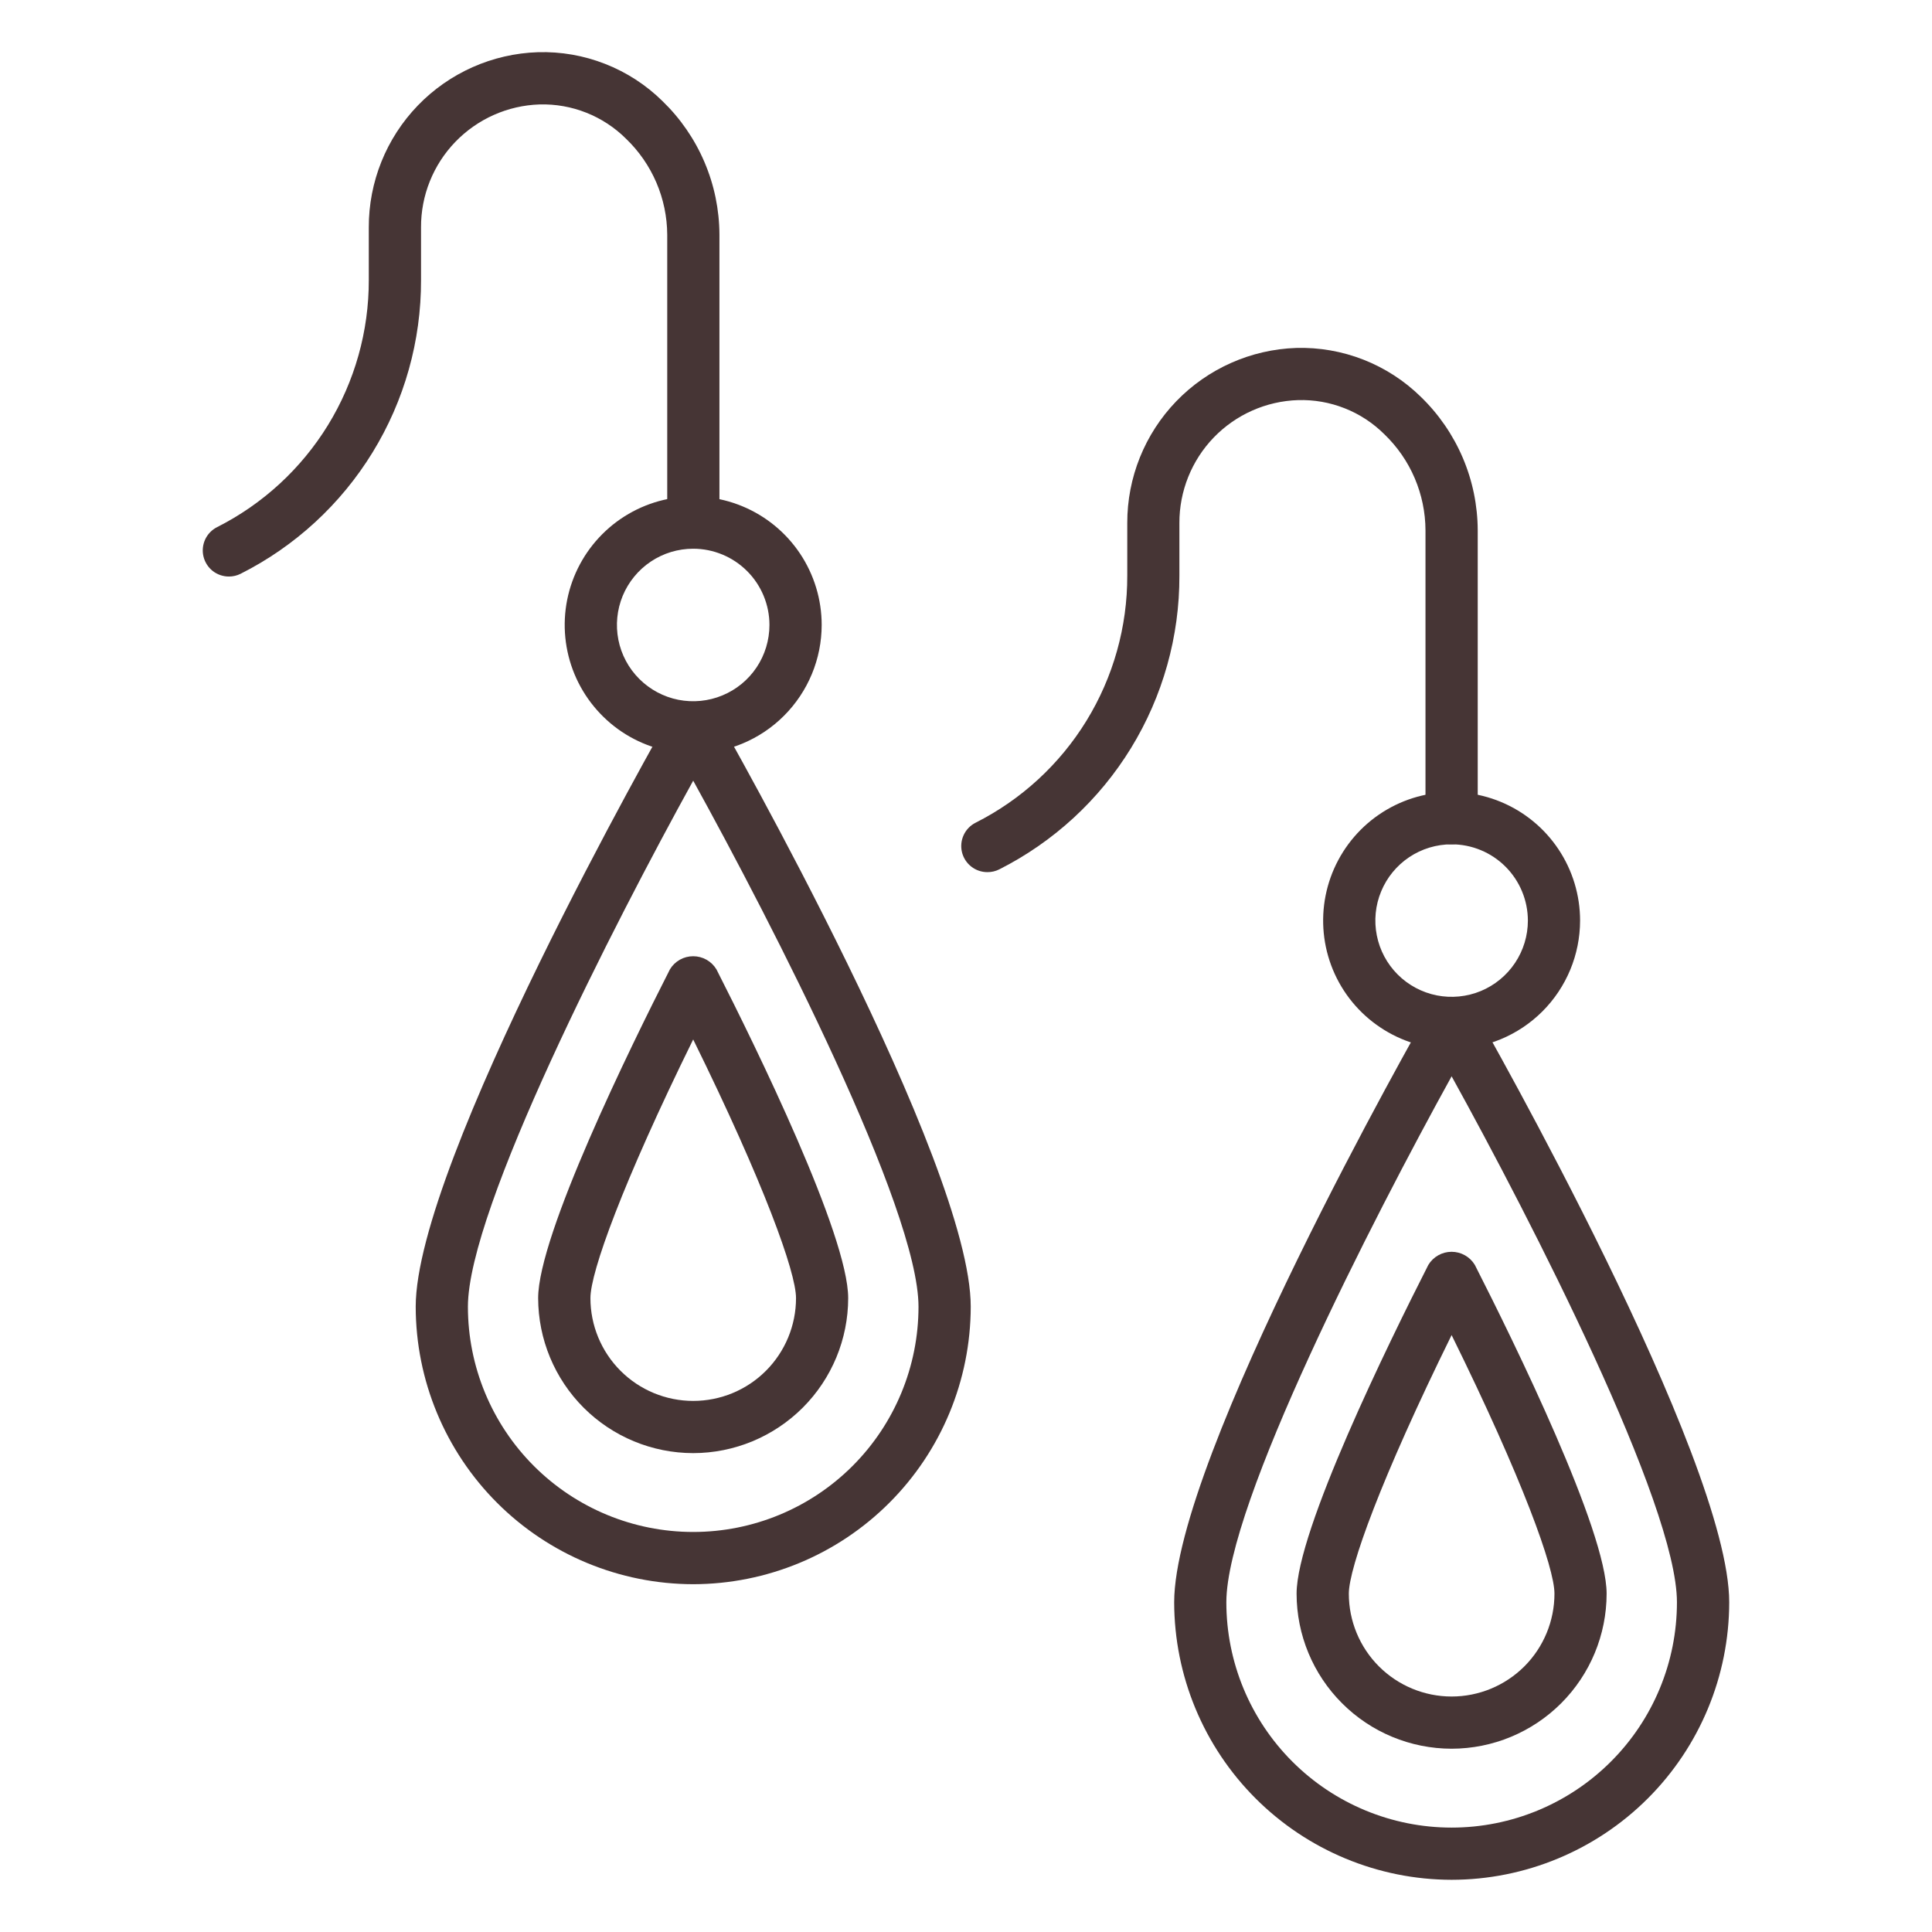
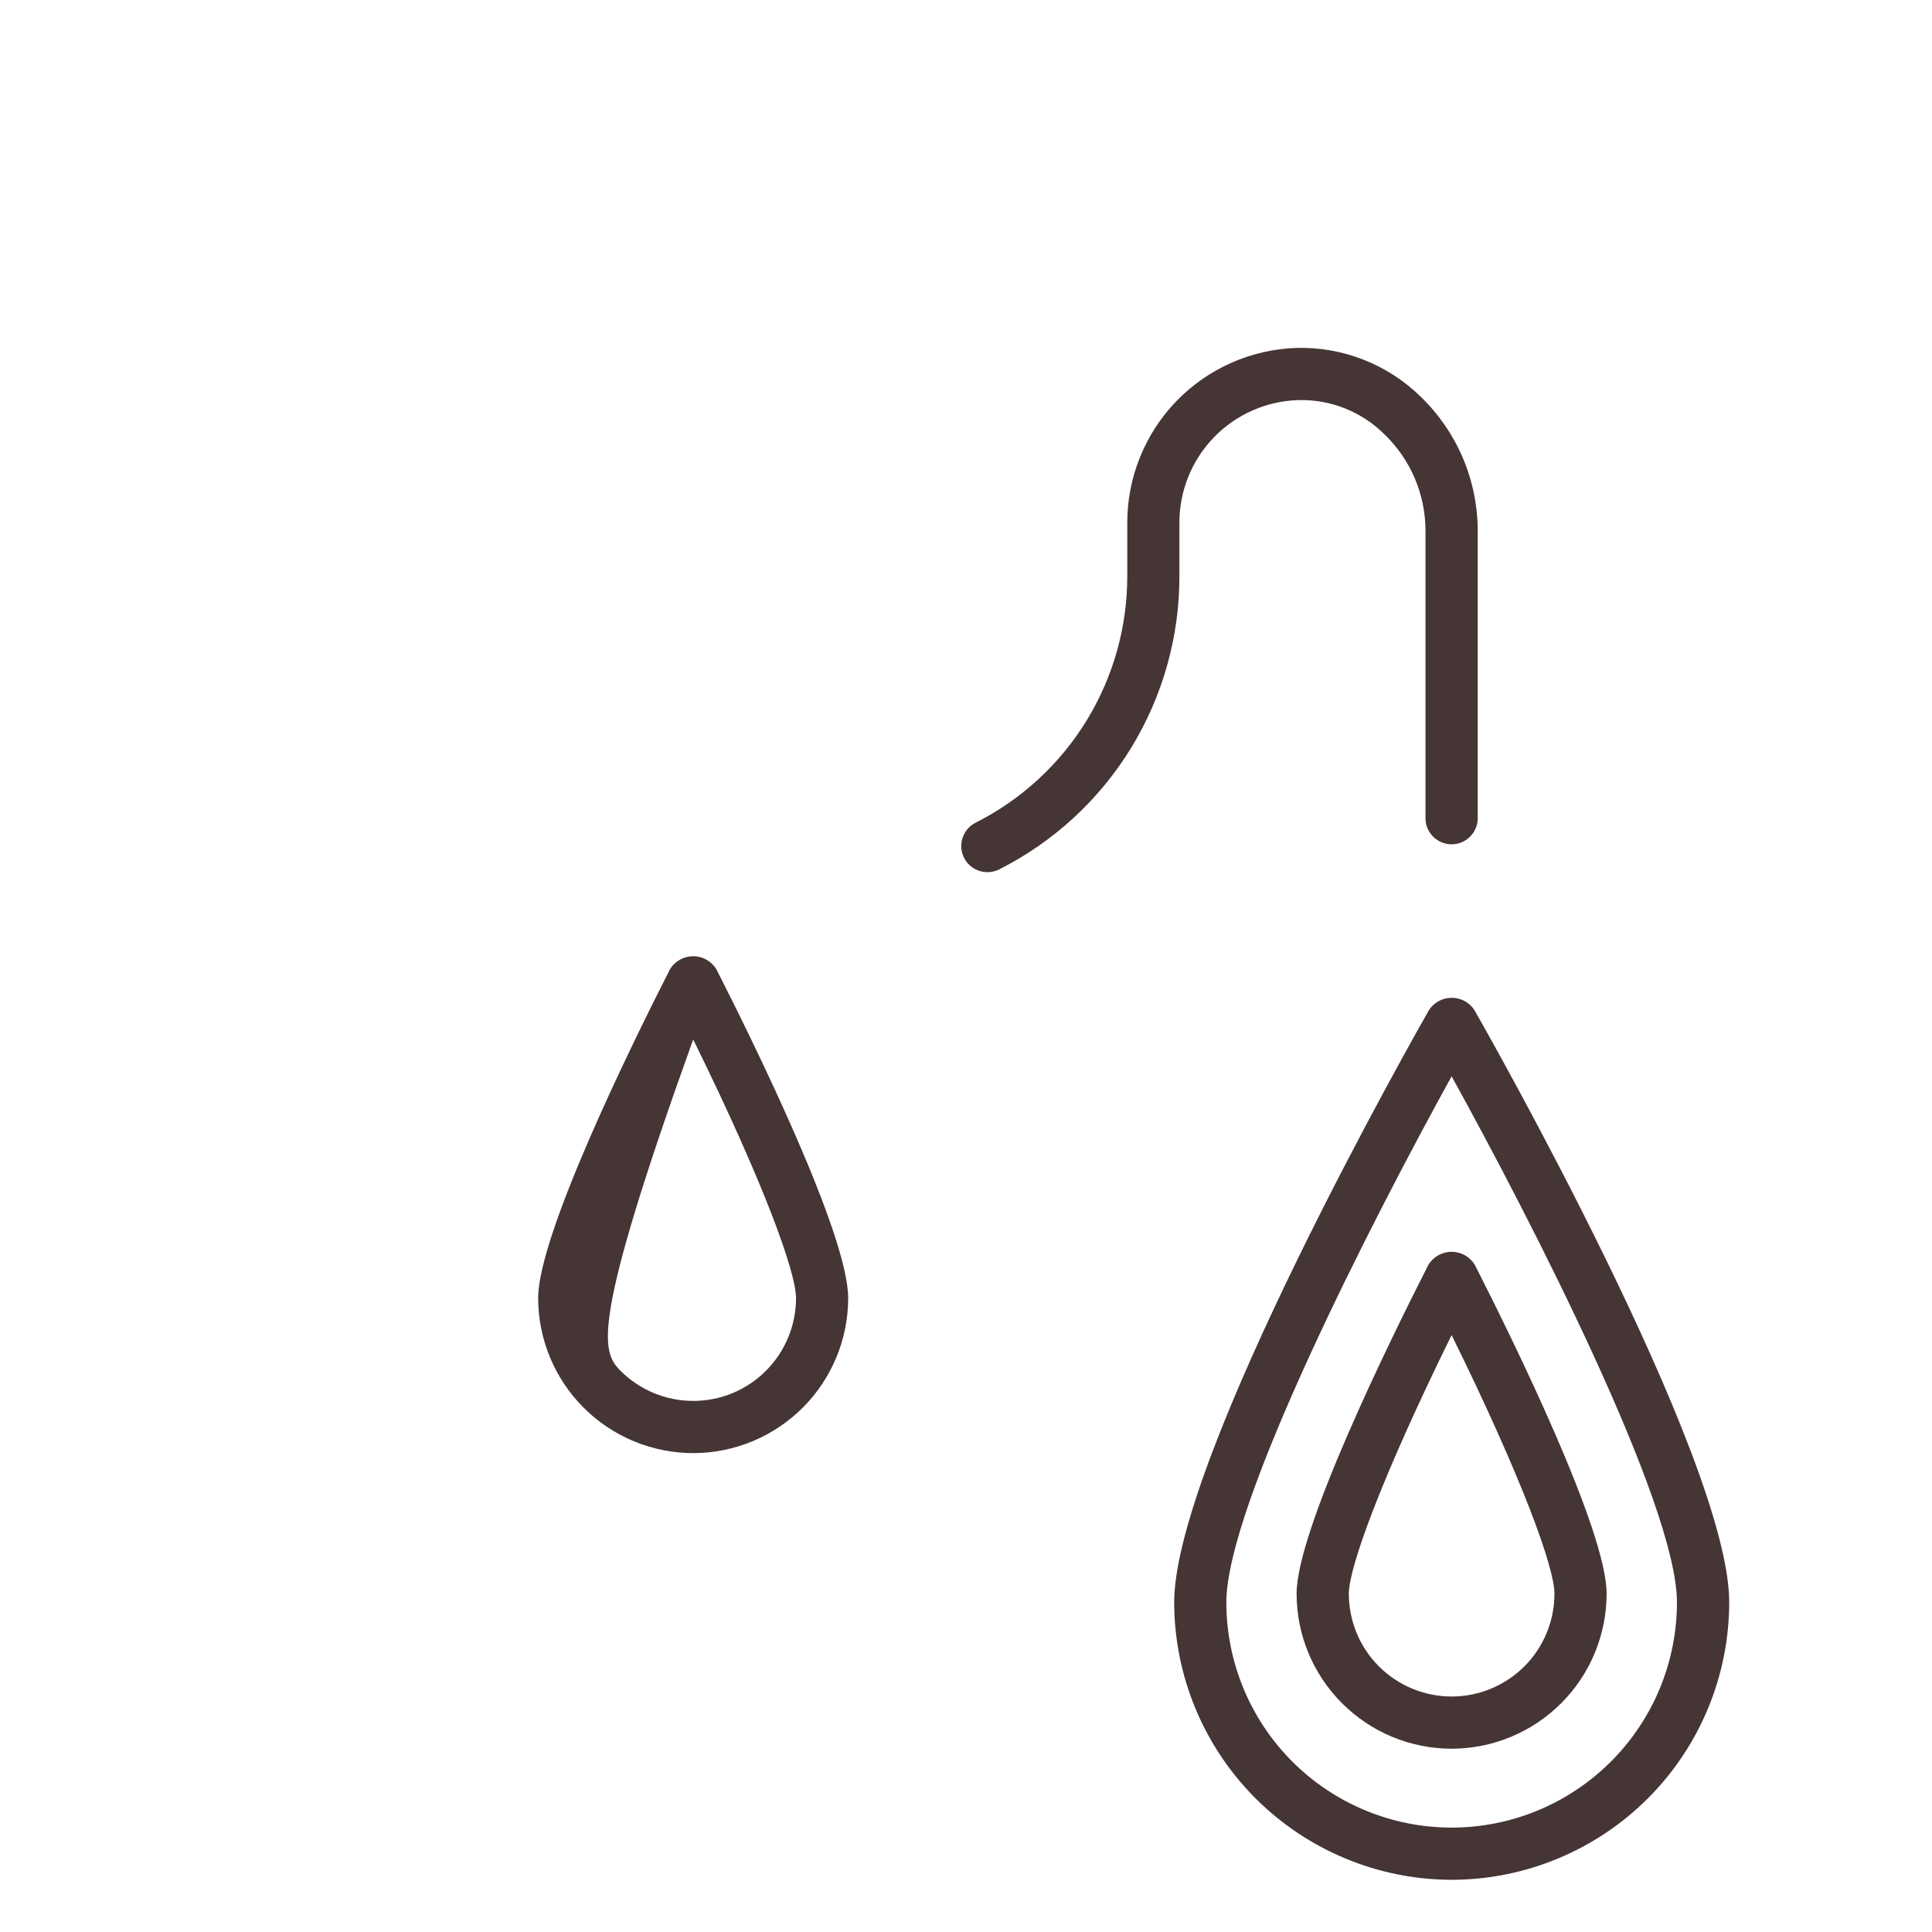
<svg xmlns="http://www.w3.org/2000/svg" width="53" height="53" viewBox="0 0 53 53" fill="none">
  <path d="M39.822 51.568C37.804 51.565 35.87 50.761 34.443 49.334C33.016 47.907 32.214 45.973 32.211 43.955C32.211 40.001 38.916 28.207 39.202 27.707C39.27 27.604 39.362 27.519 39.471 27.461C39.58 27.402 39.701 27.372 39.824 27.372C39.947 27.372 40.069 27.402 40.178 27.461C40.286 27.519 40.378 27.604 40.446 27.707C40.733 28.208 47.437 40.001 47.437 43.955C47.435 45.974 46.632 47.909 45.204 49.336C43.776 50.763 41.84 51.566 39.822 51.568ZM39.822 29.526C37.654 33.452 33.642 41.272 33.642 43.955C33.642 45.594 34.293 47.166 35.452 48.325C36.611 49.484 38.183 50.136 39.822 50.136C41.461 50.136 43.033 49.484 44.192 48.325C45.352 47.166 46.003 45.594 46.003 43.955C46.005 41.271 41.992 33.452 39.822 29.526Z" fill="#463535" />
  <path d="M39.822 47.972C38.694 47.971 37.613 47.523 36.816 46.725C36.018 45.928 35.57 44.847 35.569 43.719C35.569 41.99 38.096 36.836 39.183 34.7C39.249 34.59 39.343 34.499 39.455 34.436C39.566 34.373 39.693 34.34 39.821 34.34C39.949 34.34 40.075 34.373 40.187 34.436C40.299 34.499 40.393 34.59 40.459 34.7C41.546 36.836 44.074 41.991 44.074 43.719C44.073 44.847 43.624 45.928 42.827 46.725C42.03 47.522 40.949 47.971 39.822 47.972ZM39.822 36.624C37.88 40.569 37.002 43.01 37.002 43.719C37.002 44.467 37.299 45.185 37.828 45.714C38.357 46.242 39.074 46.54 39.822 46.54C40.57 46.54 41.288 46.242 41.817 45.714C42.346 45.185 42.643 44.467 42.643 43.719C42.645 43.011 41.766 40.571 39.822 36.625V36.624Z" fill="#463535" />
-   <path d="M39.822 28.778C39.124 28.778 38.443 28.572 37.864 28.184C37.284 27.797 36.832 27.247 36.565 26.602C36.299 25.959 36.229 25.25 36.365 24.566C36.501 23.883 36.837 23.255 37.329 22.762C37.822 22.269 38.45 21.933 39.134 21.797C39.818 21.661 40.526 21.731 41.17 21.997C41.814 22.264 42.365 22.716 42.752 23.296C43.139 23.875 43.346 24.557 43.346 25.254C43.345 26.188 42.974 27.084 42.313 27.745C41.652 28.406 40.756 28.777 39.822 28.778ZM39.822 23.162C39.408 23.162 39.003 23.284 38.659 23.514C38.315 23.744 38.047 24.071 37.889 24.453C37.73 24.835 37.689 25.256 37.77 25.662C37.85 26.068 38.05 26.441 38.342 26.733C38.635 27.026 39.008 27.225 39.413 27.306C39.819 27.386 40.24 27.345 40.622 27.187C41.005 27.028 41.331 26.76 41.561 26.416C41.791 26.072 41.914 25.668 41.914 25.254C41.913 24.699 41.692 24.167 41.3 23.775C40.908 23.383 40.376 23.162 39.822 23.162Z" fill="#463535" />
  <path d="M27.087 23.925C26.926 23.925 26.77 23.872 26.643 23.772C26.516 23.672 26.427 23.533 26.389 23.376C26.352 23.219 26.368 23.055 26.436 22.908C26.503 22.762 26.618 22.643 26.762 22.57C28.017 21.937 29.071 20.968 29.806 19.77C30.541 18.572 30.928 17.193 30.924 15.788V14.349C30.921 13.103 31.403 11.905 32.268 11.008C33.133 10.112 34.313 9.587 35.558 9.545C36.189 9.527 36.817 9.637 37.404 9.867C37.992 10.098 38.527 10.444 38.977 10.886C39.468 11.361 39.86 11.93 40.128 12.559C40.396 13.187 40.535 13.863 40.538 14.546V22.445C40.538 22.636 40.462 22.818 40.328 22.952C40.194 23.086 40.011 23.162 39.822 23.162C39.632 23.162 39.45 23.086 39.315 22.952C39.181 22.818 39.105 22.636 39.105 22.445V14.546C39.103 14.055 39.002 13.569 38.809 13.117C38.616 12.665 38.334 12.257 37.98 11.916C37.669 11.606 37.299 11.362 36.89 11.201C36.482 11.039 36.045 10.963 35.607 10.976C34.732 11.004 33.903 11.373 33.296 12.002C32.689 12.632 32.351 13.474 32.354 14.349V15.788C32.36 17.458 31.9 19.097 31.027 20.521C30.154 21.945 28.902 23.097 27.411 23.85C27.311 23.9 27.2 23.926 27.087 23.925Z" fill="#463535" />
-   <path d="M19.016 43.459C16.998 43.456 15.063 42.653 13.636 41.226C12.209 39.799 11.406 37.864 11.404 35.845C11.404 31.892 18.109 20.098 18.395 19.597C18.462 19.494 18.555 19.41 18.663 19.351C18.772 19.293 18.893 19.262 19.017 19.262C19.14 19.262 19.261 19.293 19.37 19.351C19.478 19.41 19.571 19.494 19.639 19.597C19.925 20.099 26.63 31.892 26.63 35.845C26.627 37.864 25.825 39.799 24.397 41.226C22.97 42.654 21.035 43.456 19.016 43.459ZM19.016 21.417C16.848 25.343 12.836 33.163 12.836 35.846C12.836 37.485 13.487 39.057 14.646 40.216C15.805 41.375 17.377 42.026 19.017 42.026C20.656 42.026 22.228 41.375 23.387 40.216C24.546 39.057 25.197 37.485 25.197 35.846C25.197 33.161 21.185 25.343 19.016 21.415V21.417Z" fill="#463535" />
-   <path d="M19.016 39.863C17.889 39.862 16.808 39.414 16.011 38.617C15.213 37.819 14.765 36.738 14.763 35.611C14.763 33.882 17.291 28.727 18.378 26.592C18.444 26.482 18.538 26.391 18.649 26.328C18.761 26.265 18.887 26.232 19.016 26.232C19.144 26.232 19.27 26.265 19.382 26.328C19.494 26.391 19.587 26.482 19.654 26.592C20.741 28.728 23.268 33.883 23.268 35.611C23.267 36.738 22.819 37.819 22.022 38.616C21.224 39.413 20.144 39.862 19.016 39.863ZM19.016 28.515C17.075 32.46 16.197 34.901 16.197 35.61C16.197 36.358 16.494 37.076 17.023 37.605C17.552 38.134 18.269 38.431 19.017 38.431C19.765 38.431 20.483 38.134 21.011 37.605C21.54 37.076 21.837 36.358 21.837 35.61C21.837 34.902 20.959 32.462 19.016 28.515Z" fill="#463535" />
-   <path d="M19.016 20.669C18.319 20.669 17.638 20.462 17.058 20.075C16.479 19.687 16.027 19.137 15.76 18.493C15.493 17.849 15.423 17.14 15.559 16.456C15.695 15.773 16.031 15.145 16.524 14.652C17.017 14.159 17.645 13.823 18.329 13.687C19.012 13.551 19.721 13.621 20.365 13.888C21.009 14.155 21.559 14.606 21.947 15.186C22.334 15.766 22.541 16.447 22.541 17.144C22.54 18.078 22.168 18.974 21.507 19.635C20.847 20.296 19.951 20.668 19.016 20.669ZM19.016 15.053C18.602 15.053 18.198 15.175 17.854 15.405C17.51 15.635 17.242 15.962 17.083 16.344C16.925 16.727 16.884 17.147 16.964 17.553C17.045 17.959 17.244 18.332 17.537 18.624C17.83 18.917 18.203 19.116 18.608 19.197C19.014 19.277 19.435 19.236 19.817 19.077C20.2 18.919 20.526 18.651 20.756 18.307C20.986 17.962 21.108 17.558 21.108 17.144C21.108 16.59 20.887 16.058 20.495 15.666C20.102 15.274 19.571 15.053 19.016 15.053Z" fill="#463535" />
-   <path d="M6.28 15.816C6.119 15.816 5.962 15.762 5.835 15.663C5.709 15.563 5.62 15.424 5.582 15.267C5.544 15.11 5.561 14.946 5.628 14.799C5.696 14.653 5.811 14.534 5.955 14.461C7.209 13.828 8.263 12.858 8.998 11.661C9.733 10.463 10.12 9.084 10.117 7.679V6.24C10.113 4.993 10.595 3.794 11.46 2.896C12.326 1.998 13.508 1.473 14.754 1.432C15.385 1.413 16.013 1.522 16.601 1.753C17.189 1.983 17.724 2.33 18.173 2.773C18.665 3.248 19.057 3.817 19.325 4.446C19.594 5.075 19.733 5.751 19.736 6.435V14.336C19.736 14.527 19.661 14.709 19.526 14.843C19.392 14.977 19.21 15.053 19.02 15.053C18.83 15.053 18.648 14.977 18.513 14.843C18.379 14.709 18.304 14.527 18.304 14.336V6.437C18.301 5.946 18.2 5.46 18.006 5.008C17.812 4.556 17.529 4.147 17.175 3.807C16.864 3.497 16.493 3.254 16.085 3.092C15.677 2.93 15.241 2.853 14.802 2.865C13.928 2.893 13.099 3.262 12.491 3.892C11.884 4.521 11.546 5.363 11.55 6.238V7.677C11.555 9.348 11.095 10.986 10.221 12.41C9.348 13.834 8.095 14.987 6.603 15.739C6.503 15.79 6.392 15.816 6.28 15.816Z" fill="#463535" />
+   <path d="M19.016 39.863C17.889 39.862 16.808 39.414 16.011 38.617C15.213 37.819 14.765 36.738 14.763 35.611C14.763 33.882 17.291 28.727 18.378 26.592C18.444 26.482 18.538 26.391 18.649 26.328C18.761 26.265 18.887 26.232 19.016 26.232C19.144 26.232 19.27 26.265 19.382 26.328C19.494 26.391 19.587 26.482 19.654 26.592C20.741 28.728 23.268 33.883 23.268 35.611C23.267 36.738 22.819 37.819 22.022 38.616C21.224 39.413 20.144 39.862 19.016 39.863ZM19.016 28.515C16.197 36.358 16.494 37.076 17.023 37.605C17.552 38.134 18.269 38.431 19.017 38.431C19.765 38.431 20.483 38.134 21.011 37.605C21.54 37.076 21.837 36.358 21.837 35.61C21.837 34.902 20.959 32.462 19.016 28.515Z" fill="#463535" />
</svg>